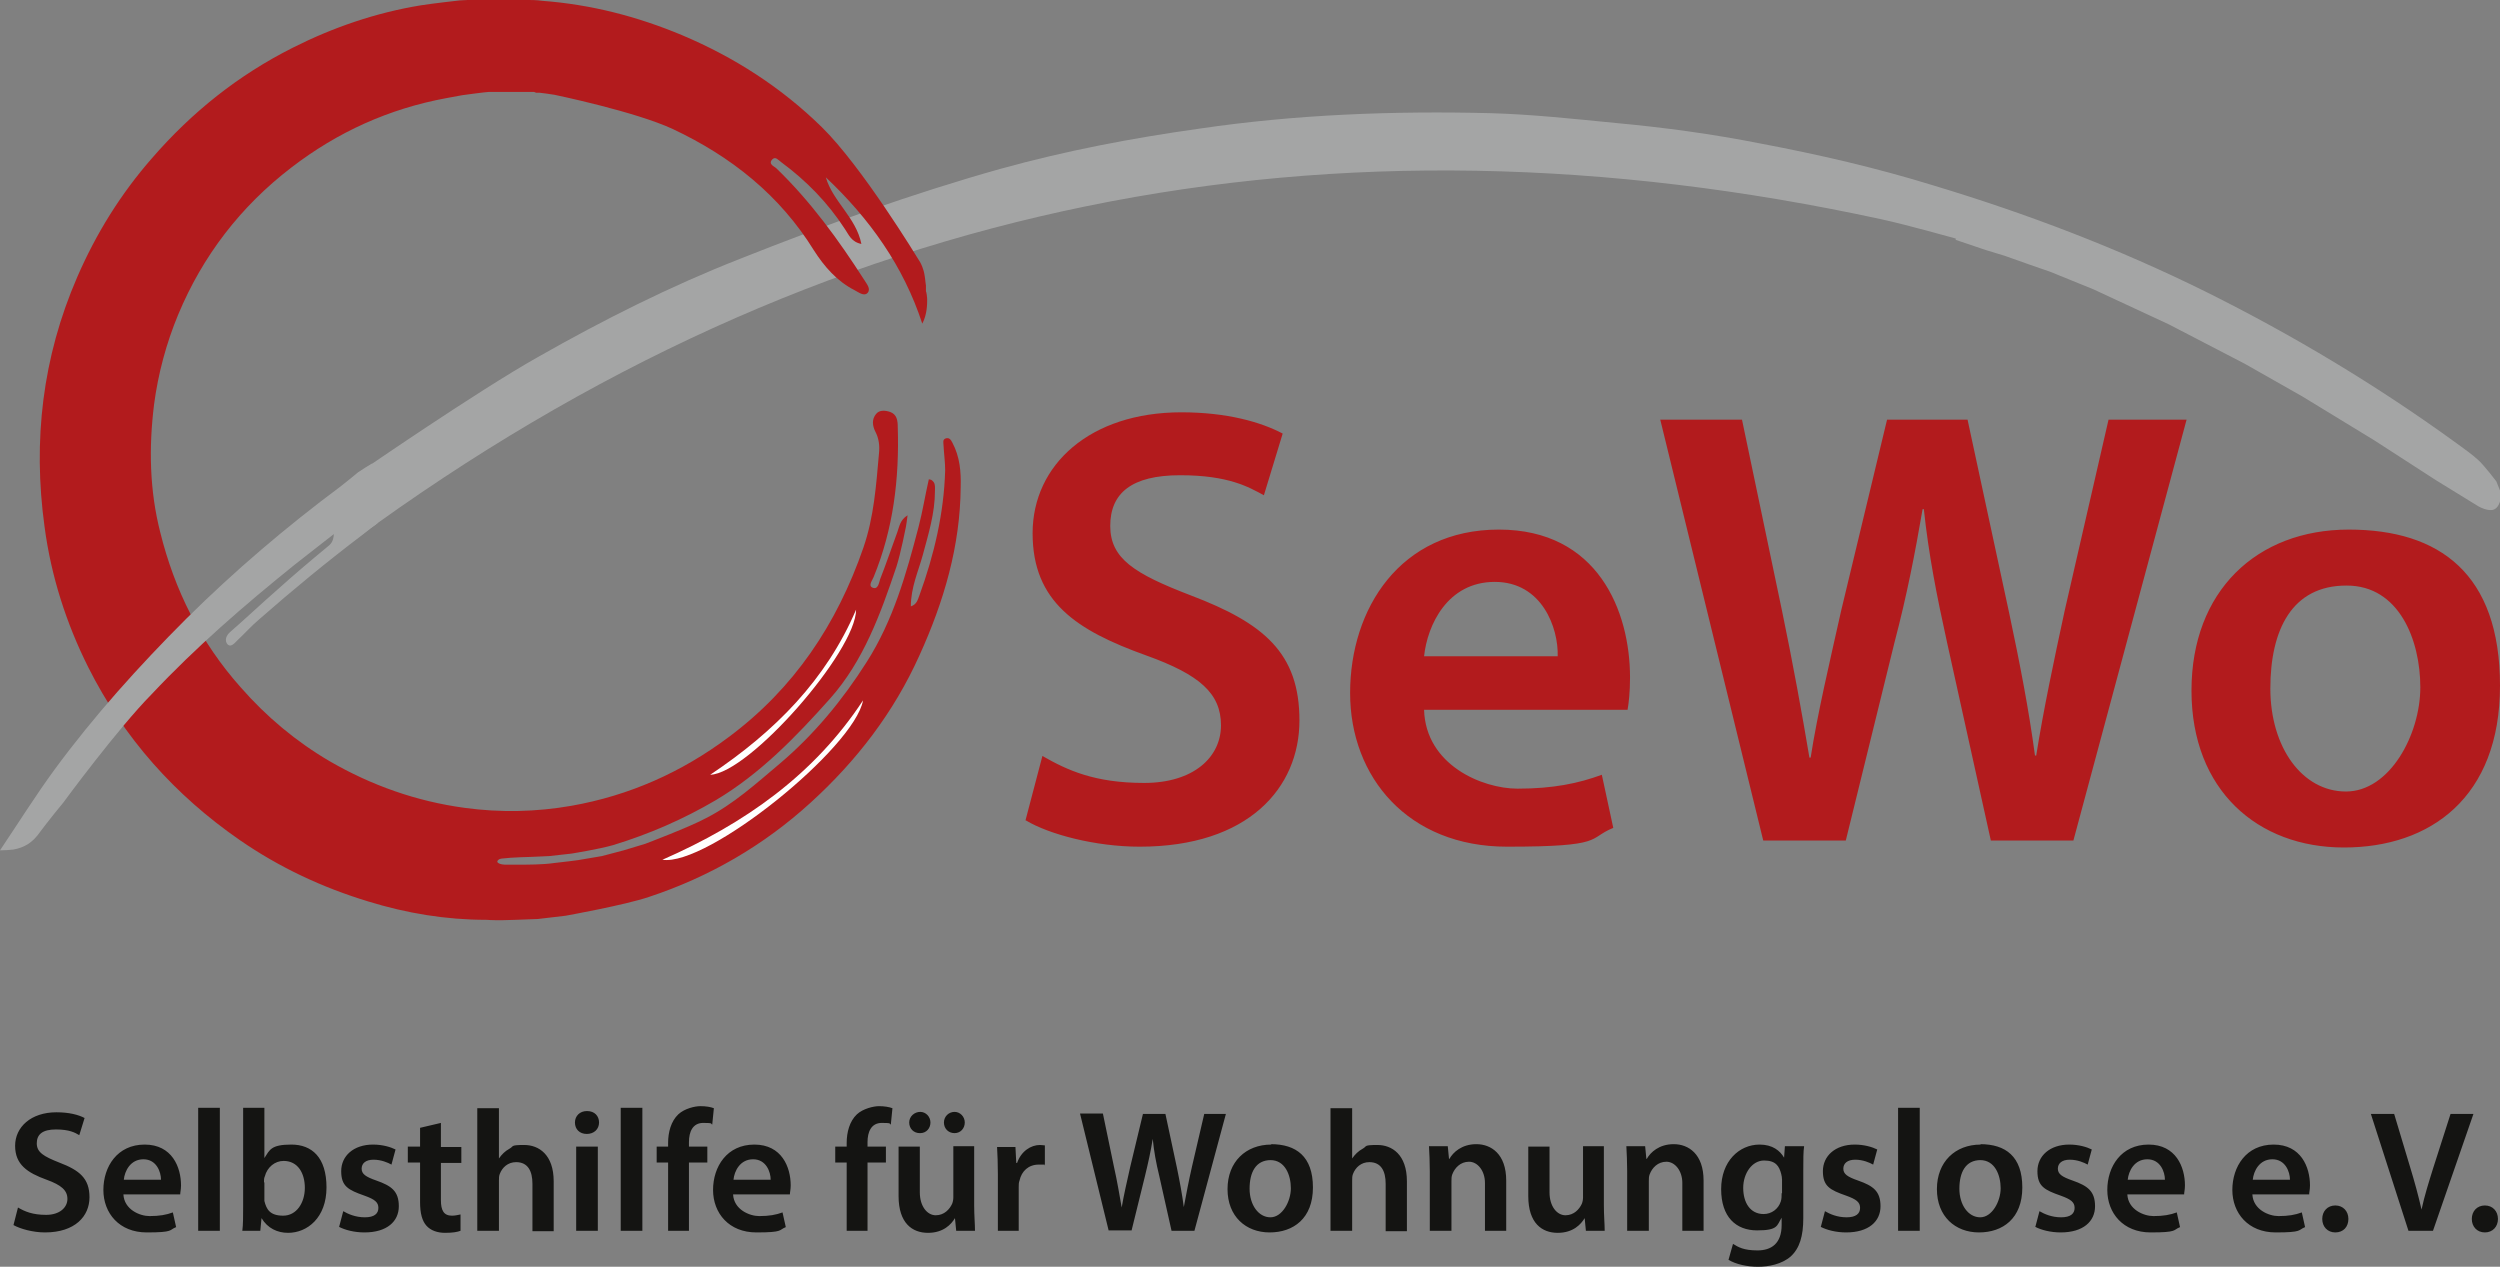
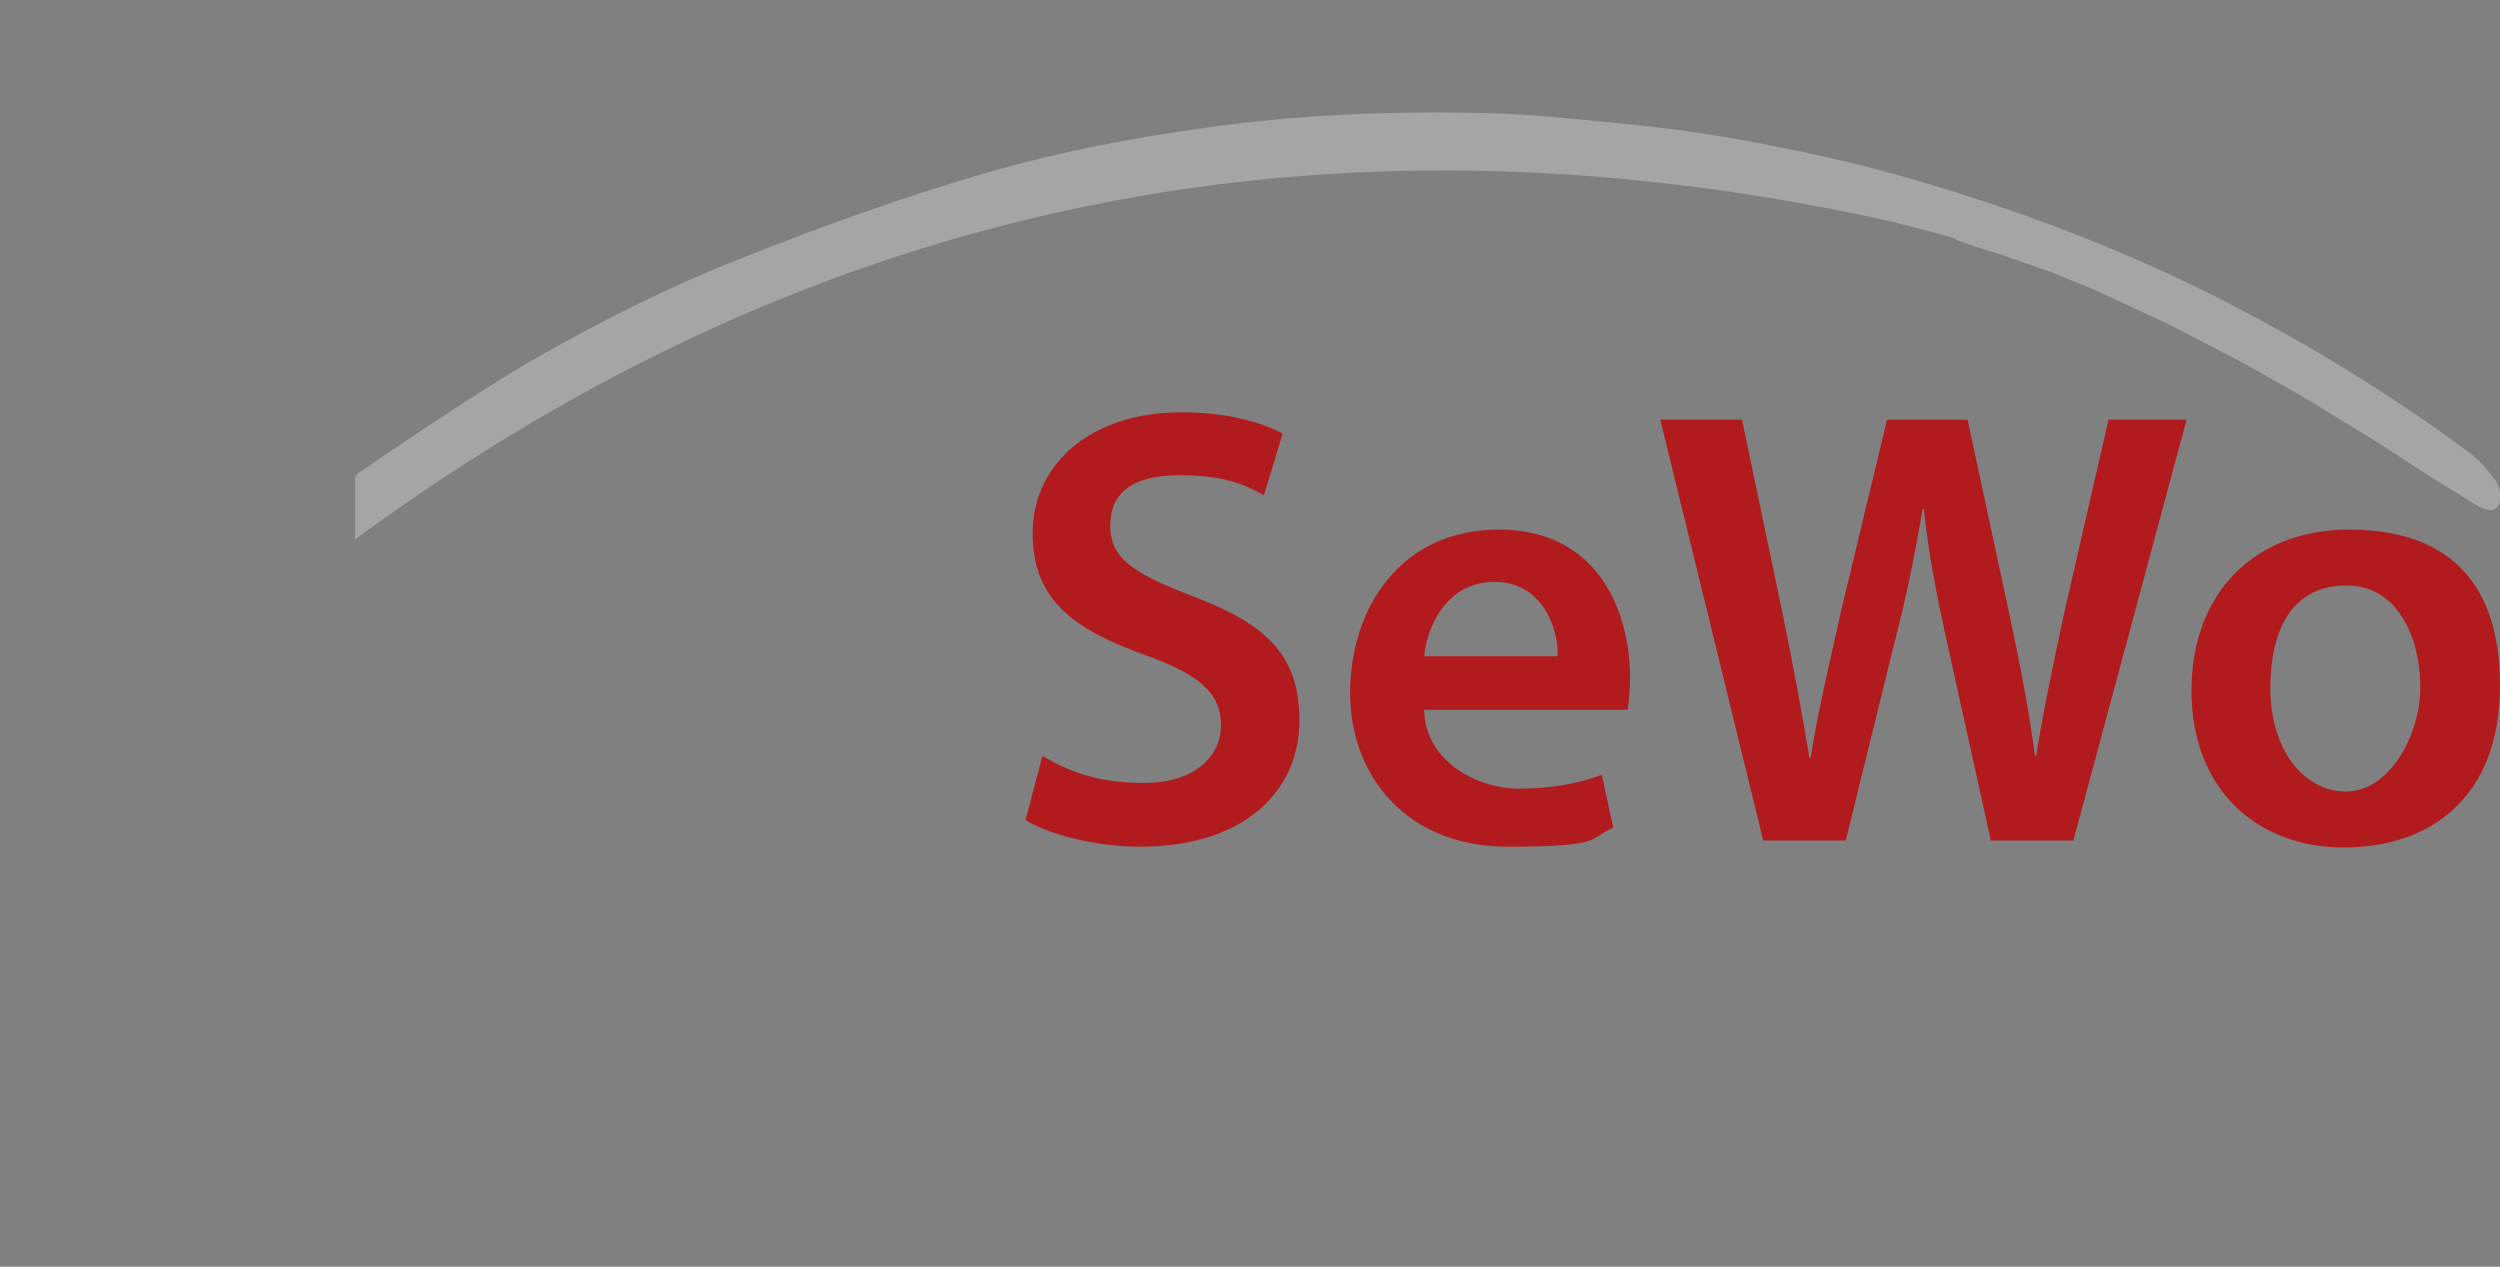
<svg xmlns="http://www.w3.org/2000/svg" id="Ebene_1" version="1.1" viewBox="0 0 611.8 310">
  <rect x="0" y="0" width="611.8" height="310" fill="#808080" stroke="none" />
  <defs>
    <style>
      .st0 {
        fill: #141412;
      }

      .st1 {
        fill: #a4a5a5;
      }

      .st2 {
        fill: #b21b1d;
      }

      .st3 {
        fill: #fffffe;
      }
    </style>
  </defs>
  <g id="Ebene_11" data-name="Ebene_1">
    <g>
      <path class="st2" d="M251.1,200.8c5.7,3.4,17,6.4,27.8,6.4,26.6,0,39.1-14.4,39.1-30.9s-8.7-23.8-26.6-30.6c-13.8-5.3-19.7-9-19.7-17s5.2-12.4,17.1-12.4,16.8,2.9,20.5,4.9l4.6-15.1c-5.3-2.8-13.6-5.2-24.8-5.2-22.3,0-36.4,12.8-36.4,29.6s10.8,23.8,27.8,29.9c13.1,4.7,18.3,9.3,18.3,17.1s-6.7,14.1-18.8,14.1-18.8-3.1-24.9-6.6l-4.1,15.6h0v.2ZM398.3,173.7c.3-1.7.6-4.4.6-7.9,0-16.3-7.9-36.2-32.1-36.2s-36.4,19.4-36.4,40,14.2,37.6,38.4,37.6,19.6-2,26-4.6l-2.8-13c-5.7,2.1-11.9,3.4-20.6,3.4s-22.5-5.8-22.9-19.3h49.8ZM348.5,160.6c.8-7.6,5.7-18.2,17.3-18.2s15.6,11.3,15.4,18.2h-32.7,0ZM451.7,205.7l11.9-48.4c3.1-11.8,5-21.7,6.9-32.7h.3c1.2,11.2,3.1,20.9,5.7,32.7l10.7,48.4h20.2l27.7-103h-19.1l-10.7,46.6c-2.7,12.5-5.2,24.3-7,35.6h-.3c-1.5-11.2-3.7-22.6-6.3-34.8l-10.2-47.4h-19.7l-11.2,46.6c-2.9,13-5.8,25.2-7.5,36.1h-.3c-1.7-10.2-4.1-23.4-6.7-35.9l-9.8-46.8h-20l25.2,103h20.3-.1ZM574.8,129.6c-22.5,0-38.5,15-38.5,39.4s16.2,38.4,37.3,38.4,38.2-12.2,38.2-39.6-14.8-38.2-37-38.2h0ZM574.3,143.3c12.8,0,18,13.3,18,24.9s-7.5,25.5-18.2,25.5-18.5-10.8-18.5-25.2,5.3-25.2,18.6-25.2h.1Z" />
-       <path class="st0" d="M3.3,299.8c1.6.9,4.7,1.8,7.7,1.8,7.4,0,10.9-4,10.9-8.6s-2.4-6.6-7.4-8.5c-3.8-1.5-5.5-2.5-5.5-4.7s1.4-3.4,4.7-3.4,4.7.8,5.7,1.4l1.3-4.2c-1.5-.8-3.8-1.4-6.9-1.4-6.2,0-10.1,3.6-10.1,8.2s3,6.6,7.7,8.3c3.6,1.3,5.1,2.6,5.1,4.7s-1.9,3.9-5.2,3.9-5.2-.8-6.9-1.8l-1.1,4.3h0ZM44.1,292.3c0-.5.2-1.2.2-2.2,0-4.5-2.2-10-8.9-10s-10.1,5.4-10.1,11.1,3.9,10.4,10.6,10.4,5.4-.6,7.2-1.3l-.8-3.6c-1.6.6-3.3.9-5.7.9s-6.2-1.6-6.4-5.3h13.9ZM30.3,288.7c.2-2.1,1.6-5,4.8-5s4.3,3.1,4.3,5h-9.1ZM48.5,301.2h5.3v-30.1h-5.3v30.1h0ZM63.7,301.2l.3-3.1h0c1.5,2.5,3.9,3.6,6.5,3.6,4.7,0,9.4-3.7,9.4-11.1s-3.6-10.5-8.6-10.5-5.3,1.3-6.6,3.3h0v-12.3h-5.2v24.3c0,2.1,0,4.4-.2,5.8h4.5-.1ZM64.6,289.3c0-.5,0-1,.2-1.4.6-2.3,2.5-3.8,4.6-3.8,3.5,0,5.2,3,5.2,6.6s-2,6.8-5.3,6.8-4.1-1.6-4.6-3.6c0-.4,0-.8,0-1.2v-3.3h0ZM82.9,300.2c1.5.8,3.8,1.4,6.3,1.4,5.5,0,8.4-2.7,8.4-6.4s-1.8-5-5.5-6.3c-2.6-.9-3.6-1.6-3.6-2.9s1-2.2,2.9-2.2,3.5.7,4.4,1.2l1-3.7c-1.2-.6-3.2-1.2-5.5-1.2-4.8,0-7.8,2.8-7.8,6.5s1.7,4.6,5.7,6c2.5.9,3.4,1.6,3.4,3s-1,2.3-3.3,2.3-4.1-.8-5.3-1.5l-1,3.8h0ZM102.8,275.9v4.7h-3v3.9h3v9.7c0,2.7.5,4.6,1.6,5.8,1,1.1,2.6,1.7,4.5,1.7s3-.2,3.8-.5v-4c-.6.1-1.2.3-2.1.3-2,0-2.7-1.3-2.7-3.8v-9.1h5v-3.9h-5v-5.9l-5.1,1.2h0ZM116.8,301.2h5.3v-12.3c0-.6,0-1.1.2-1.6.6-1.6,2-2.9,4-2.9,2.9,0,4,2.2,4,5.3v11.6h5.2v-12.2c0-6.6-3.7-8.9-7.2-8.9s-2.5.3-3.6.9-1.9,1.4-2.6,2.4h0v-12.3h-5.3v30.1h0ZM146.3,301.2v-20.6h-5.3v20.6h5.3ZM143.6,271.9c-1.7,0-2.9,1.2-2.9,2.8s1.1,2.8,2.9,2.8,3-1.2,3-2.8-1.1-2.8-2.9-2.8h-.1ZM151.9,301.2h5.3v-30.1h-5.3v30.1h0ZM168.6,301.2v-16.7h4.5v-3.9h-4.5v-1.1c0-2.5.9-4.7,3.5-4.7s1.7.2,2.2.4l.4-4c-.8-.3-1.9-.5-3.3-.5s-3.9.6-5.4,2c-1.8,1.7-2.5,4.4-2.5,7v.9h-2.8v3.9h2.8v16.7h5.2,0ZM193.3,292.3c0-.5.2-1.2.2-2.2,0-4.5-2.2-10-8.9-10s-10.1,5.4-10.1,11.1,3.9,10.4,10.6,10.4,5.4-.6,7.2-1.3l-.8-3.6c-1.6.6-3.3.9-5.7.9s-6.2-1.6-6.4-5.3h13.9ZM179.5,288.7c.2-2.1,1.6-5,4.8-5s4.3,3.1,4.3,5h-9.1ZM212.3,301.2v-16.7h4.5v-3.9h-4.5v-1.1c0-2.5.9-4.7,3.5-4.7s1.7.2,2.2.4l.4-4c-.8-.3-2-.5-3.3-.5s-3.9.6-5.4,2c-1.8,1.7-2.5,4.4-2.5,7v.9h-2.8v3.9h2.8v16.7h5.2,0ZM238.5,280.5h-5.2v12.5c0,.6-.1,1.1-.3,1.6-.6,1.3-1.9,2.8-4,2.8s-3.9-2.2-3.9-5.6v-11.2h-5.2v12.1c0,6.7,3.4,9,7.2,9s5.7-2.1,6.6-3.6h0l.3,3.1h4.6c0-1.7-.2-3.7-.2-6.2v-14.5h.1ZM225.2,277.3c1.5,0,2.5-1.2,2.5-2.6s-1.1-2.6-2.5-2.6-2.7,1.1-2.7,2.6,1.1,2.6,2.6,2.6h0ZM233.6,277.3c1.5,0,2.5-1.2,2.5-2.6s-1.1-2.6-2.5-2.6-2.6,1.1-2.6,2.6,1.1,2.6,2.6,2.6h0ZM244.1,301.2h5.2v-10.7c0-.6,0-1.1.2-1.6.5-2.3,2.2-3.9,4.7-3.9s1.1,0,1.5.2v-4.9c-.4,0-.7-.1-1.2-.1-2.2,0-4.6,1.5-5.6,4.4h-.2l-.2-3.9h-4.5c.1,1.9.2,3.9.2,6.7v14h0v-.2ZM276.9,301.2l3.3-13.4c.8-3.3,1.4-6,1.9-9.1h0c.3,3.1.8,5.8,1.6,9.1l3,13.4h5.6l7.7-28.6h-5.3l-3,12.9c-.8,3.5-1.4,6.7-2,9.9h0c-.4-3.1-1-6.3-1.7-9.7l-2.8-13.1h-5.5l-3.1,12.9c-.8,3.6-1.6,7-2.1,10h0c-.5-2.8-1.1-6.5-1.9-10l-2.7-13h-5.6l7,28.6h5.6ZM311.1,280.1c-6.2,0-10.7,4.2-10.7,10.9s4.5,10.6,10.3,10.6,10.6-3.4,10.6-11-4.1-10.6-10.3-10.6h.1ZM310.9,283.9c3.6,0,5,3.7,5,6.9s-2.1,7.1-5,7.1-5.1-3-5.1-7,1.5-7,5.2-7h-.1ZM325.6,301.2h5.3v-12.3c0-.6,0-1.1.2-1.6.6-1.6,2-2.9,4-2.9,2.9,0,4,2.2,4,5.3v11.6h5.2v-12.2c0-6.6-3.7-8.9-7.2-8.9s-2.5.3-3.6.9-1.9,1.4-2.6,2.4h0v-12.3h-5.3v30.1h0ZM349.9,301.2h5.3v-12.1c0-.6,0-1.2.2-1.7.6-1.6,2-3.1,4.1-3.1s3.9,2.2,3.9,5.2v11.7h5.2v-12.3c0-6.5-3.7-8.9-7.3-8.9s-5.7,2-6.6,3.6h-.1l-.3-3.1h-4.6c.1,1.8.2,3.8.2,6.1v14.5h0ZM392.6,280.5h-5.2v12.5c0,.6-.1,1.1-.3,1.6-.6,1.3-1.9,2.8-4,2.8s-3.9-2.2-3.9-5.6v-11.2h-5.2v12.1c0,6.7,3.4,9,7.2,9s5.7-2.1,6.6-3.6h0l.3,3.1h4.6c0-1.7-.2-3.7-.2-6.2v-14.5h.1ZM398.2,301.2h5.3v-12.1c0-.6,0-1.2.2-1.7.6-1.6,2-3.1,4.1-3.1s3.9,2.2,3.9,5.2v11.7h5.2v-12.3c0-6.5-3.7-8.9-7.3-8.9s-5.7,2-6.6,3.6h-.1l-.3-3.1h-4.6c.1,1.8.2,3.8.2,6.1v14.5h0ZM436.8,280.5l-.2,2.8h0c-1-1.7-2.8-3.2-6-3.2-5,0-9.4,4.1-9.4,10.9s3.6,10.1,8.8,10.1,4.8-1.2,6-3.1h0v1.8c0,4.5-2.5,6.2-5.9,6.2s-4.7-.8-6-1.6l-1.1,3.9c1.8,1.1,4.6,1.7,7.2,1.7s5.8-.6,8-2.5c2.2-2,3.1-5,3.1-9.4v-11.7c0-2.8,0-4.5.2-5.9h-4.7ZM436,292.1c0,.6,0,1.3-.2,1.9-.6,1.9-2.3,3.1-4.2,3.1-3.3,0-5-2.8-5-6.4s2.2-6.7,5.1-6.7,3.7,1.4,4.2,3.3c.1.4.2.9.2,1.4v3.3h-.1ZM445.5,300.2c1.5.8,3.8,1.4,6.3,1.4,5.5,0,8.4-2.7,8.4-6.4s-1.8-5-5.5-6.3c-2.6-.9-3.6-1.6-3.6-2.9s1-2.2,2.9-2.2,3.5.7,4.4,1.2l1-3.7c-1.2-.6-3.2-1.2-5.5-1.2-4.8,0-7.8,2.8-7.8,6.5s1.7,4.6,5.7,6c2.5.9,3.4,1.6,3.4,3s-1,2.3-3.3,2.3-4.1-.8-5.3-1.5l-1,3.8h-.1ZM464.5,301.2h5.3v-30.1h-5.3v30.1h0ZM484.7,280.1c-6.2,0-10.7,4.2-10.7,10.9s4.5,10.6,10.3,10.6,10.6-3.4,10.6-11-4.1-10.6-10.3-10.6h.1ZM484.6,283.9c3.6,0,5,3.7,5,6.9s-2.1,7.1-5,7.1-5.1-3-5.1-7,1.5-7,5.2-7h-.1ZM498,300.2c1.5.8,3.8,1.4,6.3,1.4,5.5,0,8.4-2.7,8.4-6.4s-1.8-5-5.5-6.3c-2.6-.9-3.6-1.6-3.6-2.9s1-2.2,2.9-2.2,3.5.7,4.4,1.2l1-3.7c-1.2-.6-3.2-1.2-5.5-1.2-4.8,0-7.8,2.8-7.8,6.5s1.7,4.6,5.7,6c2.5.9,3.4,1.6,3.4,3s-1,2.3-3.3,2.3-4.1-.8-5.3-1.5l-1,3.8h-.1ZM534.5,292.3c0-.5.2-1.2.2-2.2,0-4.5-2.2-10-8.9-10s-10.1,5.4-10.1,11.1,3.9,10.4,10.6,10.4,5.4-.6,7.2-1.3l-.8-3.6c-1.6.6-3.3.9-5.7.9s-6.2-1.6-6.4-5.3h13.9ZM520.7,288.7c.2-2.1,1.6-5,4.8-5s4.3,3.1,4.3,5h-9.1ZM565.1,292.3c0-.5.2-1.2.2-2.2,0-4.5-2.2-10-8.9-10s-10.1,5.4-10.1,11.1,3.9,10.4,10.6,10.4,5.4-.6,7.2-1.3l-.8-3.6c-1.6.6-3.3.9-5.7.9s-6.2-1.6-6.4-5.3h13.9ZM551.3,288.7c.2-2.1,1.6-5,4.8-5s4.3,3.1,4.3,5h-9.1ZM571.5,301.6c2,0,3.2-1.4,3.2-3.3s-1.3-3.3-3.2-3.3-3.2,1.4-3.2,3.3,1.3,3.3,3.2,3.3h0ZM595.4,301.2l9.9-28.6h-5.6l-4.2,13.1c-1.1,3.5-2.2,7-2.9,10.3h0c-.8-3.5-1.7-6.8-2.8-10.4l-3.9-13h-5.7l9.2,28.6h6ZM608.1,301.6c1.9,0,3.2-1.4,3.2-3.3s-1.3-3.3-3.2-3.3-3.2,1.4-3.2,3.3,1.3,3.3,3.2,3.3h0Z" />
      <path class="st1" d="M478.7,58.4s-12.1-3.4-18.1-4.7c-134.8-29.3-259.6-5.5-373.7,78.3v-14.8c0-1.3,1.8-2.1,1.8-2.1,0,0,28-19.3,42.9-27.7,16-9.1,32.5-17.4,49.6-24.1,20.9-8.3,42-15.9,63.7-22,15.9-4.4,32.1-7.5,48.5-9.8,23.7-3.5,47.6-4.4,71.5-3.8,10.2.3,20.3,1.4,30.5,2.4,11.9,1.1,23.7,2.7,35.3,5,14.3,2.7,28.6,6,42.5,10.3,22.9,6.9,45.2,15.4,66.6,26,21.5,10.7,42,23,61.4,37.1,1.9,1.4,3.8,2.7,5.4,4.2,1.5,1.4,4.3,5.1,4.3,5.1l1.2,3s0,2.9-1.6,3.8c-1.4.8-4-.7-4-.7l-10.4-6.4-15-9.7-17.7-10.8-14.1-8-18.5-9.6-18.5-8.6-10.6-4.3-4.9-1.7-6.2-2.2-4.6-1.4-7.4-2.5h0v-.3Z" />
-       <path class="st2" d="M116.4,0l4.5-.2h5.5c.7,0,3.1.2,3.1.2,0,0,2,0,3.2.2,11.9.9,23.2,3.8,34.2,8.4,12.8,5.4,24.3,12.8,34.2,22.5,9.8,9.6,23.3,31.8,24.1,33.1.8,1.5,1,2.8,1,2.8,0,0,.2,1.1.2,1.3s.2,1.6.2,1.6v1.4c.1,0,.3,1.4.3,2,0,1,0,3.7-1.2,5.9-4.6-14.1-12.9-25.7-23.6-35.8,1.7,5.9,7.4,9.8,8.7,16.3-2.5-.5-3.1-2.3-4-3.6-4.2-6.5-9.5-11.9-15.6-16.4-.7-.5-1.4-1.5-2.2-.7-1.1,1.2.5,1.7,1,2.2,8.4,8.1,15.2,17.5,21.5,27.3.6,1,1.7,2.2.8,3.2-.9.9-2.2-.2-3.2-.7-4.3-2.2-7.4-5.8-9.9-9.7-8.4-13.6-20.3-23-34.5-29.7-9.2-4.3-29-8.4-29-8.4l-2-.3-1.6-.2h-.9c0,0-.5-.2-.5-.2h-5.3c0,0-5.5,0-5.8,0-.7,0-6.5.8-6.5.8,0,0-2.6.5-3.8.7-14.1,2.6-26.7,8.3-38,17-12.4,9.5-21.7,21.6-27.7,36-2.9,7-4.9,14.4-5.9,22-1.3,10.5-1.1,21,1.5,31.2,3.5,14.2,9.9,27,19.7,38,6.3,7.2,13.6,13.3,21.8,18.1,10.2,5.9,21.2,9.8,33,11.4,8.8,1.2,17.5,1,26.1-.5,14.2-2.5,27-8.2,38.5-16.8,16-11.9,26.5-27.6,33-46.4,2.6-7.6,3.1-15.2,3.8-23,.2-1.9,0-3.7-.9-5.4-.7-1.4-.9-3,.2-4.3.8-1,2.2-.9,3.4-.5,1.7.6,1.9,2.1,1.9,3.8.4,12.6-1.1,24.9-5.9,36.6-.3.8-1.4,2.1-.3,2.6,1.4.6,1.6-1.2,1.9-2.1,1.5-3.8,2.8-7.7,4.2-11.5.5-1.3.6-2.9,2.5-4.1-.1,1-.4,2.8-.4,2.8,0,0-1.3,6.6-2.3,9.7-3.9,11.6-8.1,23.2-16.3,32.4-8.3,9.3-17,18.3-27.9,24.8-8,4.7-16.3,8.3-25.1,11-3.4,1-10.3,2.1-10.3,2.1l-5.4.6-4.4.2s-4.8.1-7.1.4c-.3,0-.9.2-.9.3-1,.8.8,1.2,1.5,1.2h4.1c1.3,0,5.4,0,8-.4,2-.2,5.8-.7,5.8-.7l5.9-1,5.3-1.4,5.3-1.6s11.1-4.2,14.9-6.3c6.7-3.4,12.3-8.5,18-13.3,8.4-7.1,15.4-15.6,21.3-24.9,6.5-10.2,9.7-21.6,12.7-33.1,1-3.8,1.6-7.7,2.5-11.6.6.1.7.1,1.2.7.4.6.3,1.4.3,2.1,0,5.5-1.6,10.6-3,15.8-1.1,4-2.9,7.9-2.9,12.5,1.5-.5,1.7-1.7,2.1-2.7,3.6-9.9,6-20.1,6.3-30.6,0-2-.3-4.1-.4-6.1,0-.6-.3-1.4.5-1.7.9-.3,1.3.3,1.7,1.1,1.8,3.4,2.1,7.1,2,10.7-.1,14.5-4.1,28.1-10.1,41.3-6.3,14-15.4,25.8-26.6,36-11.5,10.5-24.8,18.2-39.6,23.1-5.9,2-20.4,4.6-20.4,4.6l-6.8.8-5.4.2c-.1,0-3.6.1-3.6.1,0,0-2.4,0-3.6-.1-9.9,0-19.5-1.6-28.9-4.5-11.2-3.4-21.7-8.3-31.4-15-15.9-11-28.4-25-37.1-42.3-5.4-10.8-9.1-22.3-10.7-34.4-2.9-21.1-.5-41.5,8-61.1,4.6-10.6,10.6-20.3,18.3-29.1,9.8-11.3,21.1-20.3,34.4-27,9.9-5,20.4-8.6,31.4-10.4,3.2-.5,9.5-1.2,9.5-1.2l3.9-.2h0Z" />
-       <path class="st3" d="M211.2,171.4c-2.1,11.6-38.1,40.7-49.1,39,20.3-8.9,37.2-20.9,49.1-39h0Z" />
-       <path class="st3" d="M209.5,149.2c0,10.2-26.2,40.1-35.7,40.4,15.9-10.6,28.4-23.3,35.7-40.4h0Z" />
-       <path class="st1" d="M92.6,127.9c-.7.5-1.3,1-1.9,1.4-.6.5-1.3,1-1.9,1.5-8.7,6.6-17.1,13.5-25.3,20.7-1.9,1.6-3.6,3.5-5.4,5.2-.7.7-1.6,1.8-2.4,1-.8-.9-.4-2.2.7-3.1,3.9-3.4,7.7-7,11.6-10.4,3.9-3.5,7.9-6.9,11.9-10.2.9-.7,1.7-1.3,1.8-3.3-3.5,2.7-6.5,5.1-9.6,7.5-12.3,9.9-24.2,20.2-35,31.7-8.2,8.3-21.4,26.2-21.6,26.5-.2.2-4,4.9-5.7,7.2-1.8,2.6-3.8,3.8-6.5,4.3-.9.1-2.2.2-3.3.2,4.5-6.7,8.7-13.4,13.3-19.7,9.7-13.2,20.7-25.4,32.3-37,11.8-11.7,24.5-22.5,37.8-32.4,1.2-.9,4.2-3.4,4.2-3.4l2-1.3,1.5-.9s1.9,14.2,1.2,14.7h0l.3-.2Z" />
    </g>
  </g>
</svg>